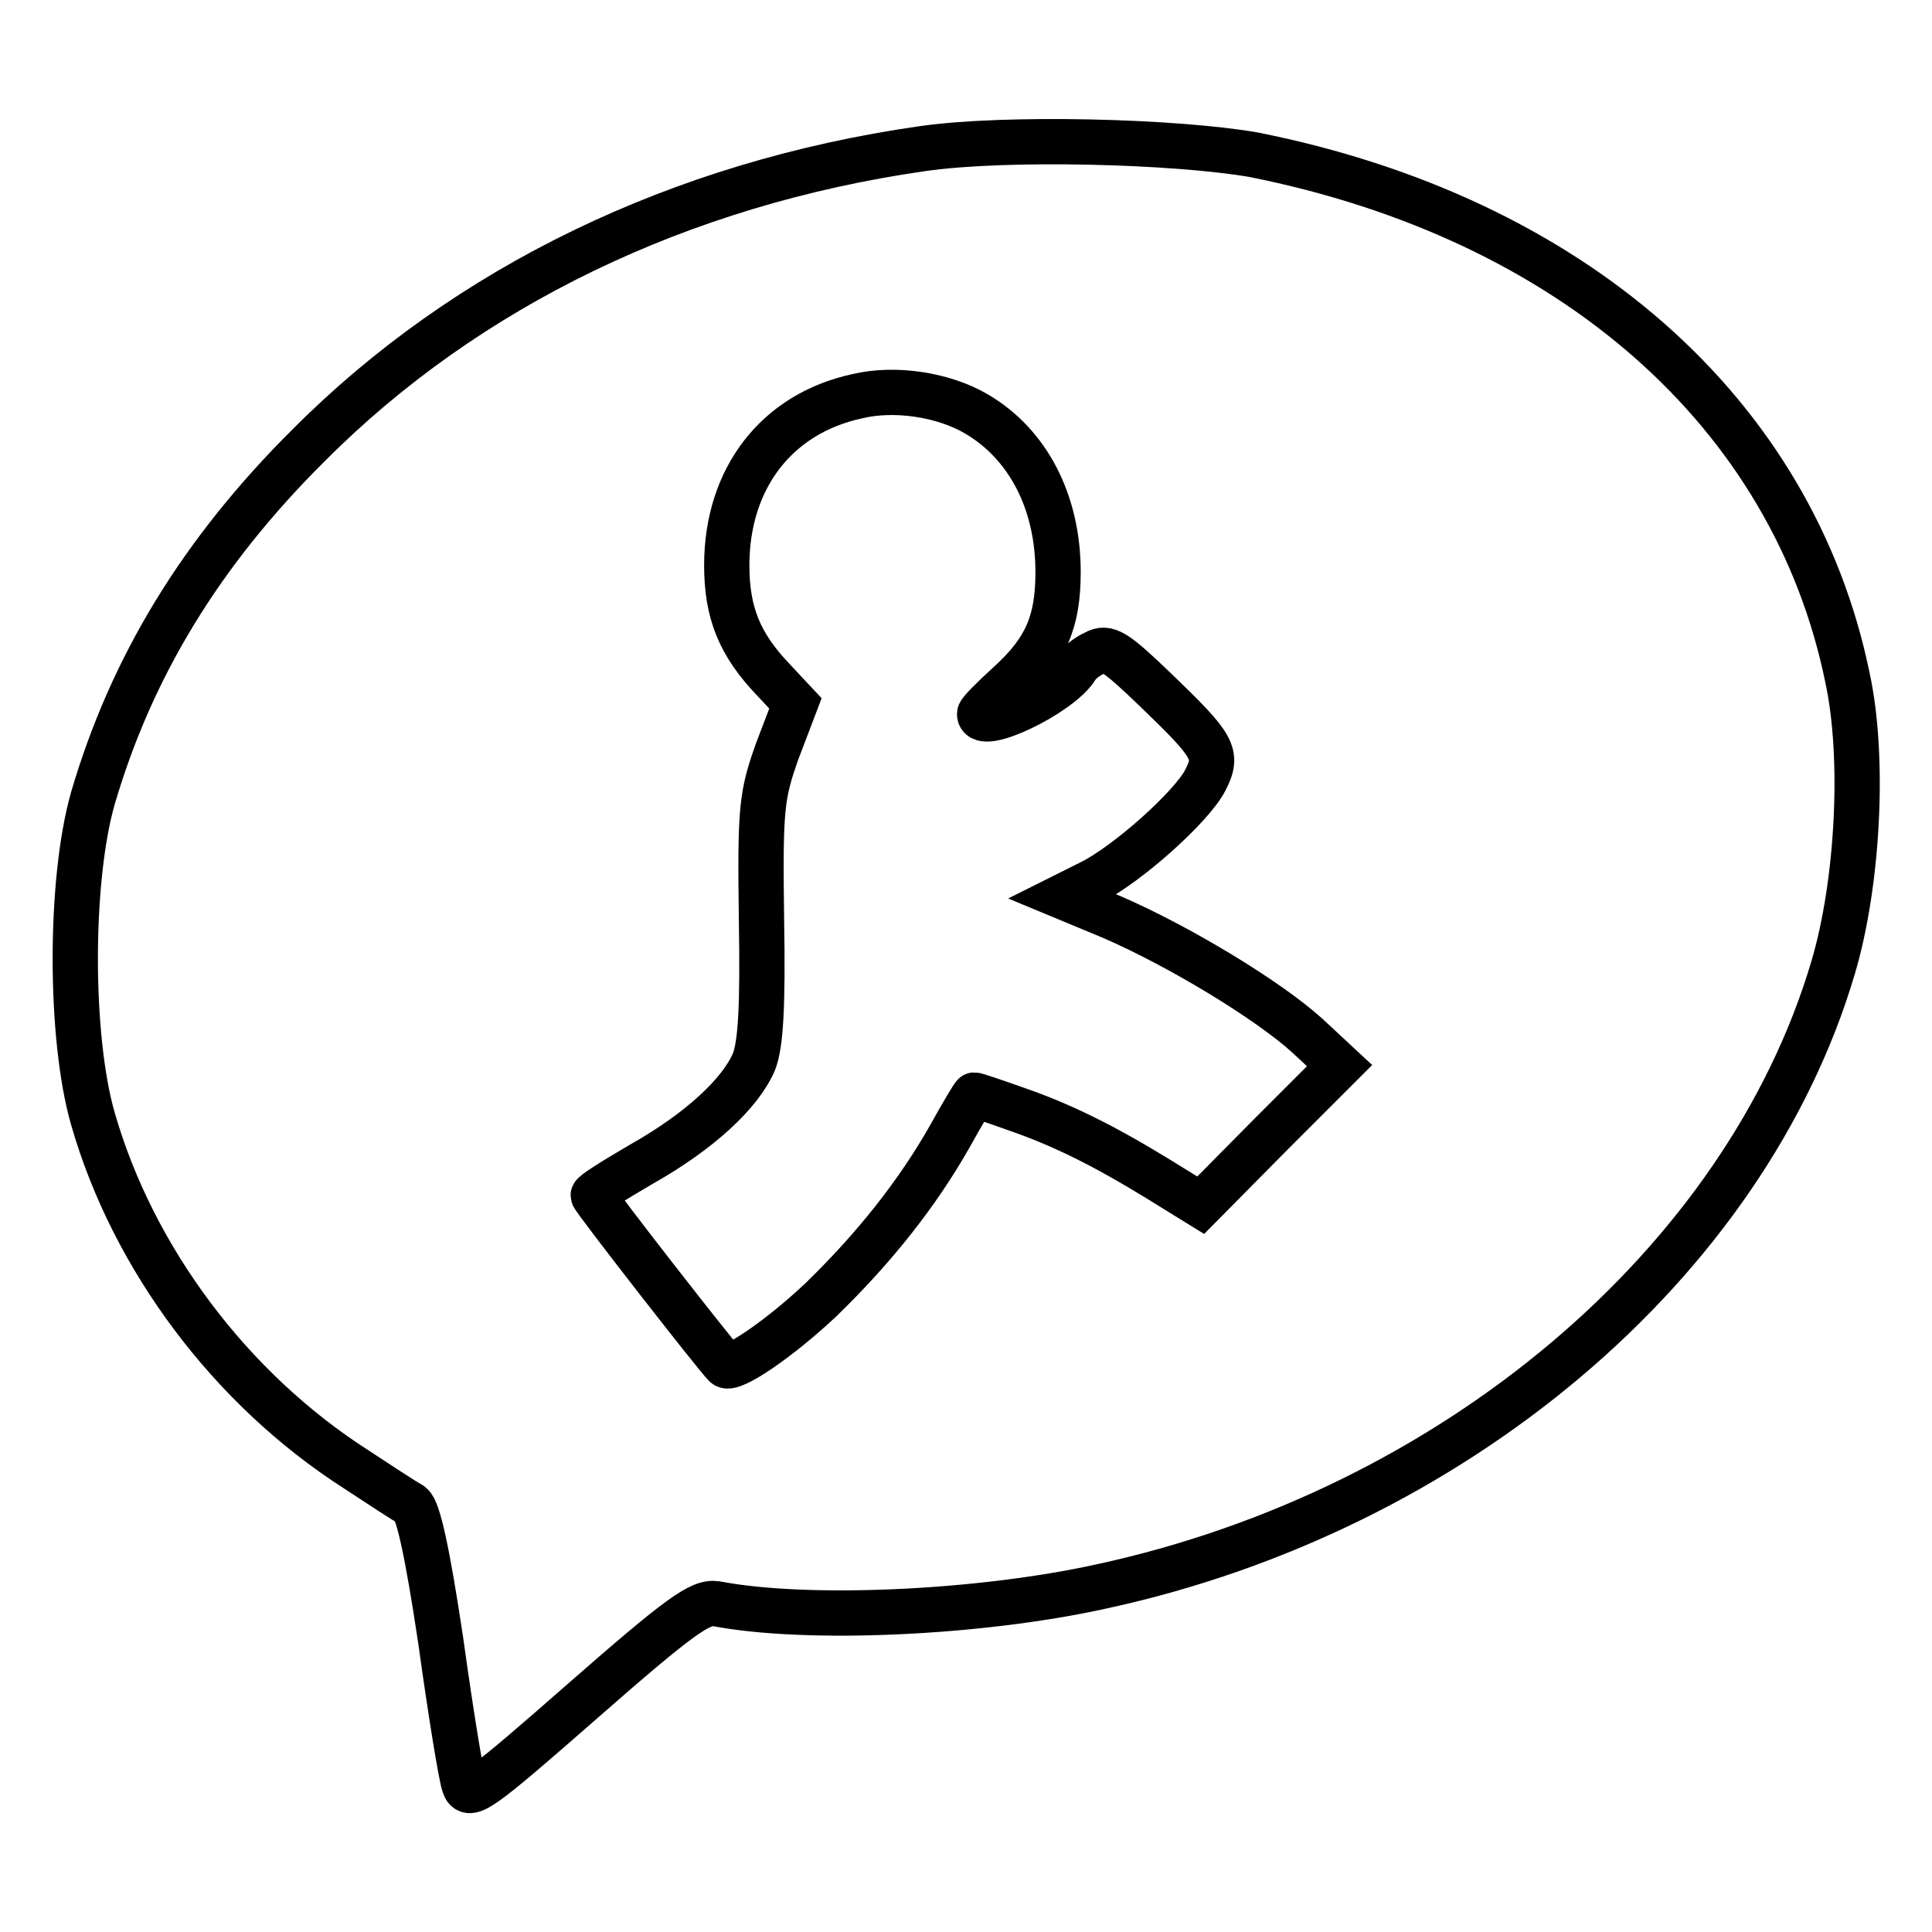
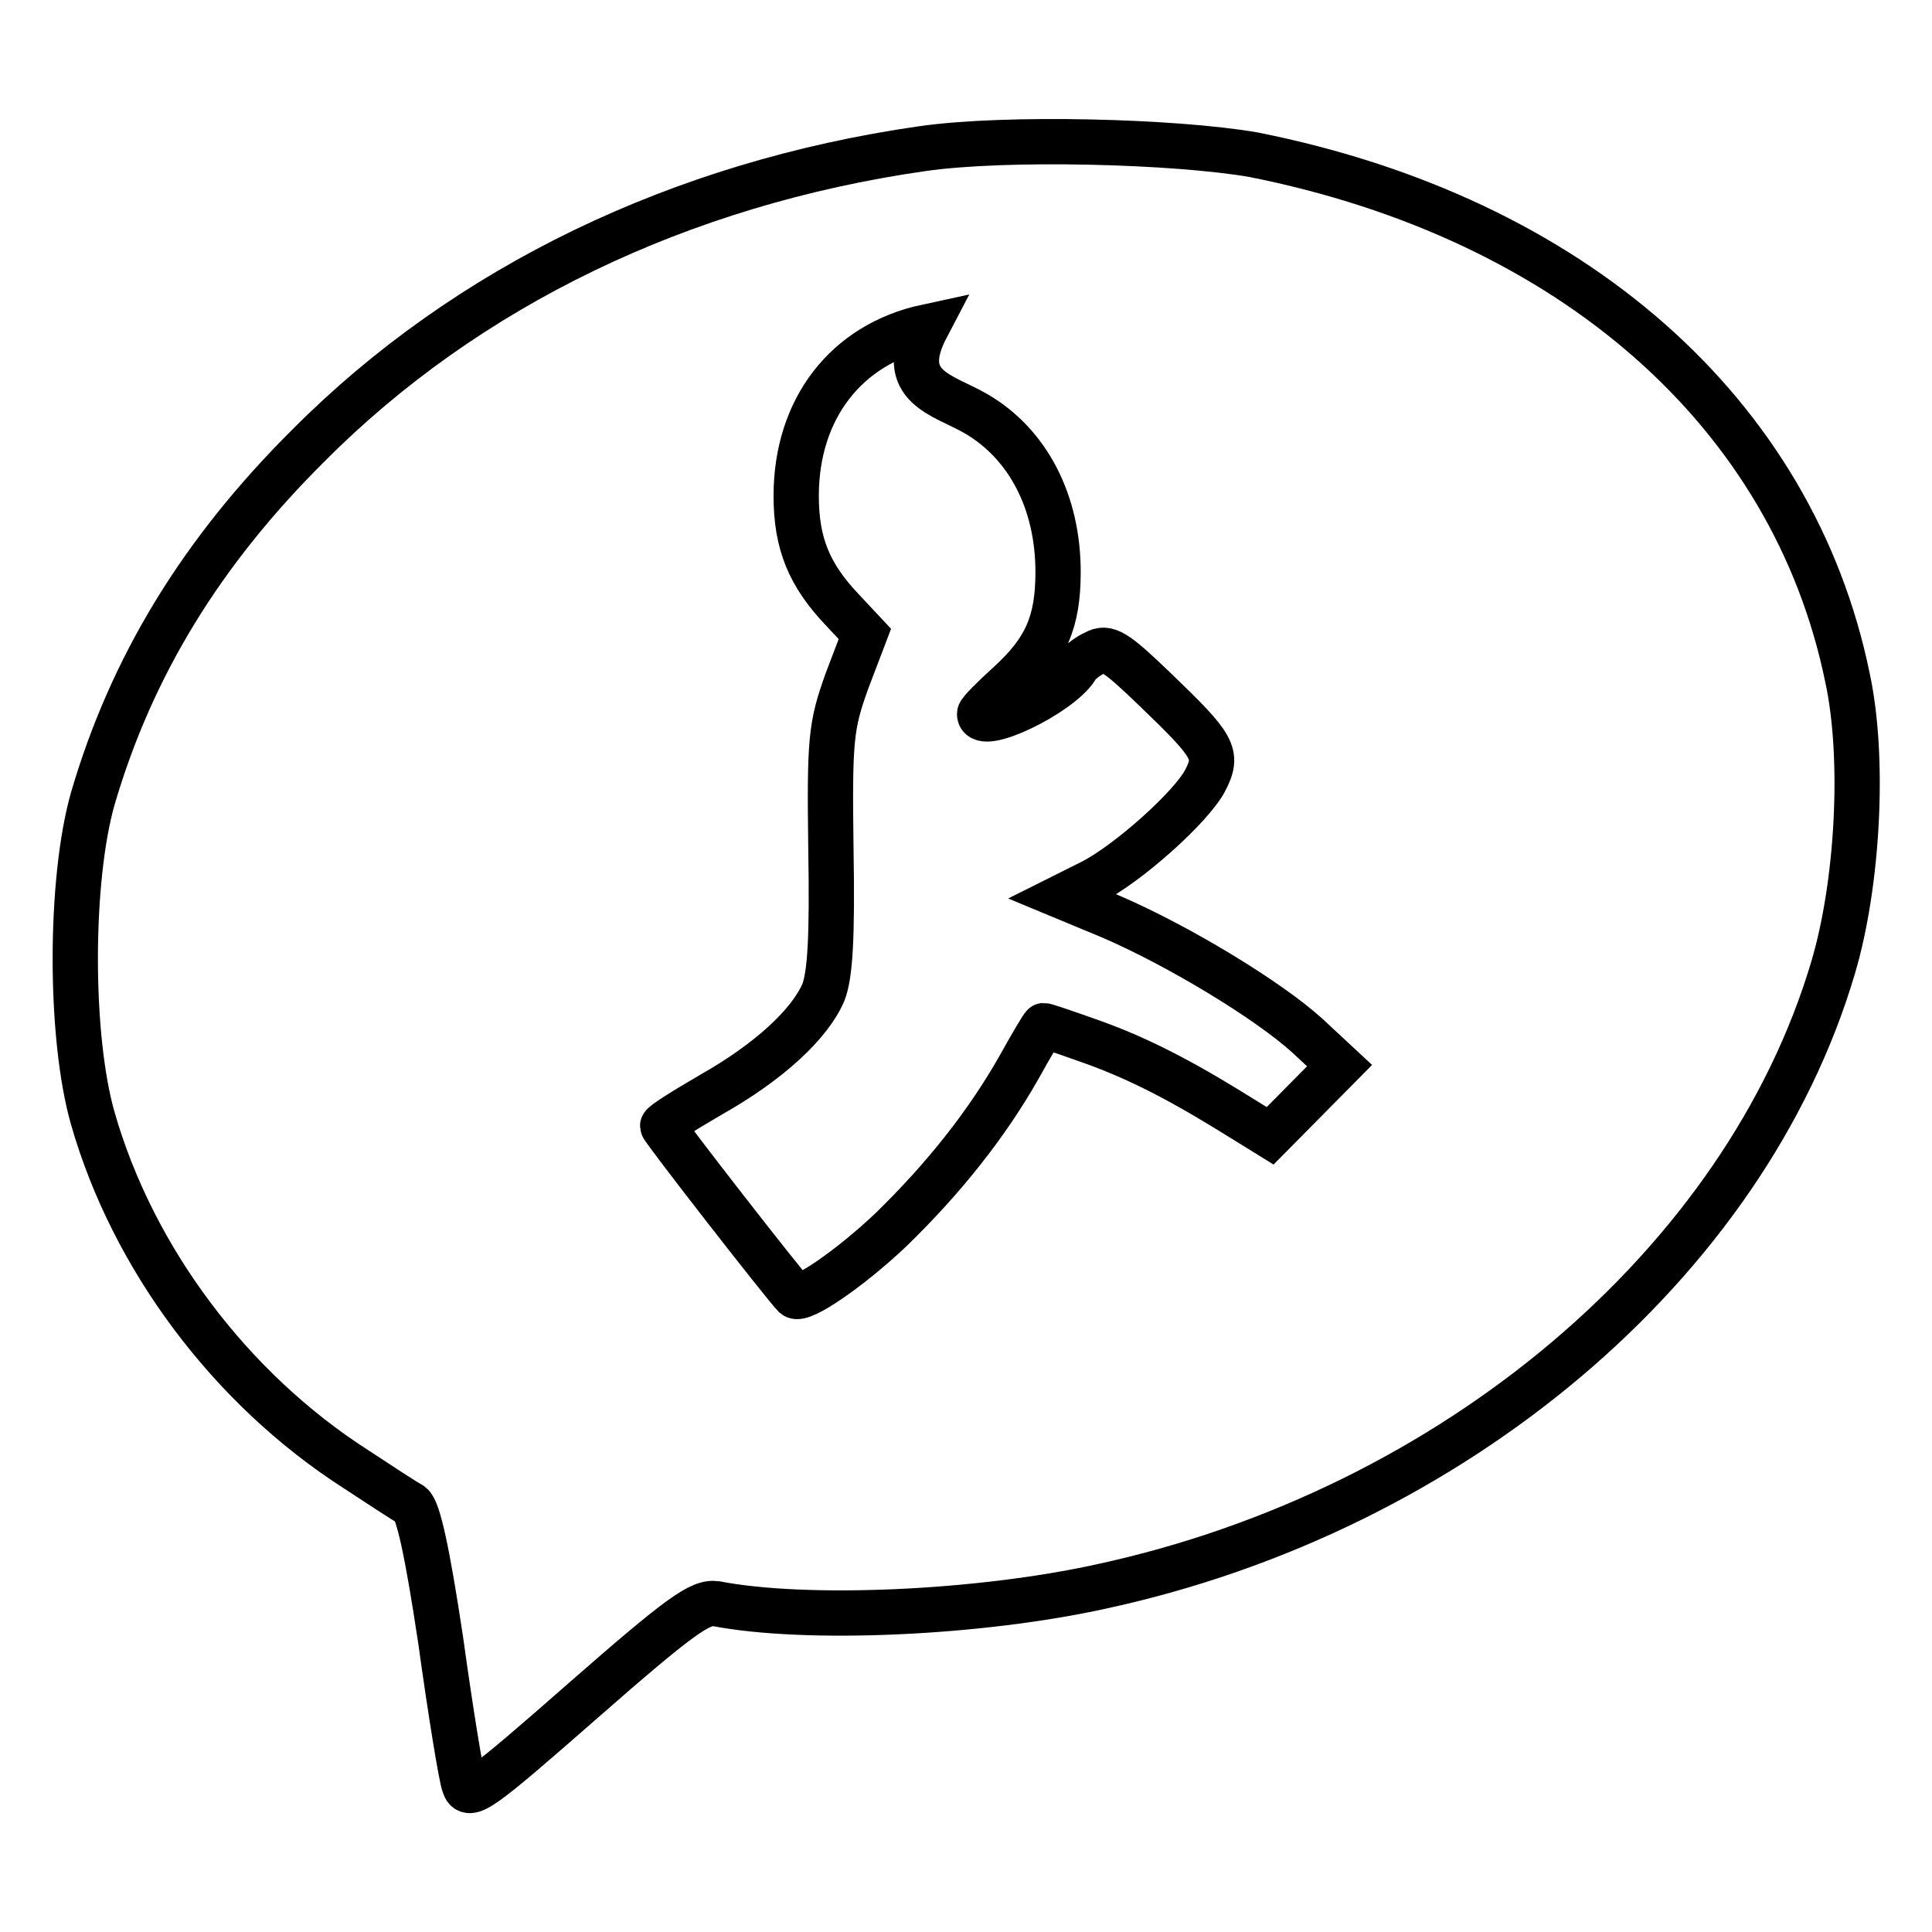
<svg xmlns="http://www.w3.org/2000/svg" version="1.1" x="0px" y="0px" viewBox="0 0 256 256" enable-background="new 0 0 256 256" xml:space="preserve">
  <g>
    <g>
-       <path stroke-width="6" fill-opacity="0" stroke="#000000" d="M122.2,19.7C90.1,24.3,61.8,38,40.9,59c-14.3,14.2-23.5,29.4-28.6,46.8c-3.1,10.9-3.1,31.6,0,42.4  c5.3,18.5,18.2,35.8,34.9,46.5c3.2,2.1,6.4,4.2,7.3,4.7c0.9,0.7,2.1,6,3.9,18c1.3,9.4,2.7,18,3.1,19.1c0.6,1.9,2,0.9,15.8-11.2  c12.9-11.3,15.5-13.1,17.6-12.8c12,2.3,34.8,1.3,51.1-2.3c46.6-10.1,85.3-42.8,96.9-82c3.3-11.1,4.2-27.8,1.9-38.4  c-7.2-35.1-36.5-60.9-78.7-69.3C155.7,18.7,133.3,18.1,122.2,19.7z M129.3,54.8c6.9,4,10.9,11.7,10.9,21c0,6.6-1.6,10.3-6.4,14.7  c-2.2,2-4,3.8-4,4.1c0,2.5,10.6-2.6,12.8-6.1c0.3-0.6,1.4-1.5,2.5-2c1.6-0.9,2.7-0.2,8,4.9c7.8,7.5,8.4,8.5,6.6,12  c-1.8,3.5-10.3,11.1-15.1,13.5l-3.8,1.9l6.5,2.7c9,3.9,20.7,11,25.9,15.7l4.3,4l-9.2,9.2l-9.2,9.3l-5.5-3.4  c-7.5-4.6-13-7.3-19.1-9.4c-2.8-1-5.2-1.8-5.4-1.8c-0.1,0-1.6,2.5-3.2,5.4c-4.3,7.6-10,14.8-17.1,21.7c-5.4,5.1-11.8,9.5-12.7,8.7  c-1.3-1.3-17.5-22.1-17.5-22.5c0-0.3,2.9-2.1,6.5-4.2c7.6-4.3,13-9.3,14.8-13.5c0.9-2.3,1.2-7.3,1-18.9c-0.2-14.7,0-16.4,2.1-22.3  l2.4-6.3l-2.9-3.1c-4.5-4.7-6.2-8.9-6.2-15.2c0-11.5,6.6-20.1,17.3-22.4C118.6,51.3,125,52.3,129.3,54.8z" />
+       <path stroke-width="6" fill-opacity="0" stroke="#000000" d="M122.2,19.7C90.1,24.3,61.8,38,40.9,59c-14.3,14.2-23.5,29.4-28.6,46.8c-3.1,10.9-3.1,31.6,0,42.4  c5.3,18.5,18.2,35.8,34.9,46.5c3.2,2.1,6.4,4.2,7.3,4.7c0.9,0.7,2.1,6,3.9,18c1.3,9.4,2.7,18,3.1,19.1c0.6,1.9,2,0.9,15.8-11.2  c12.9-11.3,15.5-13.1,17.6-12.8c12,2.3,34.8,1.3,51.1-2.3c46.6-10.1,85.3-42.8,96.9-82c3.3-11.1,4.2-27.8,1.9-38.4  c-7.2-35.1-36.5-60.9-78.7-69.3C155.7,18.7,133.3,18.1,122.2,19.7z M129.3,54.8c6.9,4,10.9,11.7,10.9,21c0,6.6-1.6,10.3-6.4,14.7  c-2.2,2-4,3.8-4,4.1c0,2.5,10.6-2.6,12.8-6.1c0.3-0.6,1.4-1.5,2.5-2c1.6-0.9,2.7-0.2,8,4.9c7.8,7.5,8.4,8.5,6.6,12  c-1.8,3.5-10.3,11.1-15.1,13.5l-3.8,1.9l6.5,2.7c9,3.9,20.7,11,25.9,15.7l4.3,4l-9.2,9.3l-5.5-3.4  c-7.5-4.6-13-7.3-19.1-9.4c-2.8-1-5.2-1.8-5.4-1.8c-0.1,0-1.6,2.5-3.2,5.4c-4.3,7.6-10,14.8-17.1,21.7c-5.4,5.1-11.8,9.5-12.7,8.7  c-1.3-1.3-17.5-22.1-17.5-22.5c0-0.3,2.9-2.1,6.5-4.2c7.6-4.3,13-9.3,14.8-13.5c0.9-2.3,1.2-7.3,1-18.9c-0.2-14.7,0-16.4,2.1-22.3  l2.4-6.3l-2.9-3.1c-4.5-4.7-6.2-8.9-6.2-15.2c0-11.5,6.6-20.1,17.3-22.4C118.6,51.3,125,52.3,129.3,54.8z" />
    </g>
  </g>
</svg>